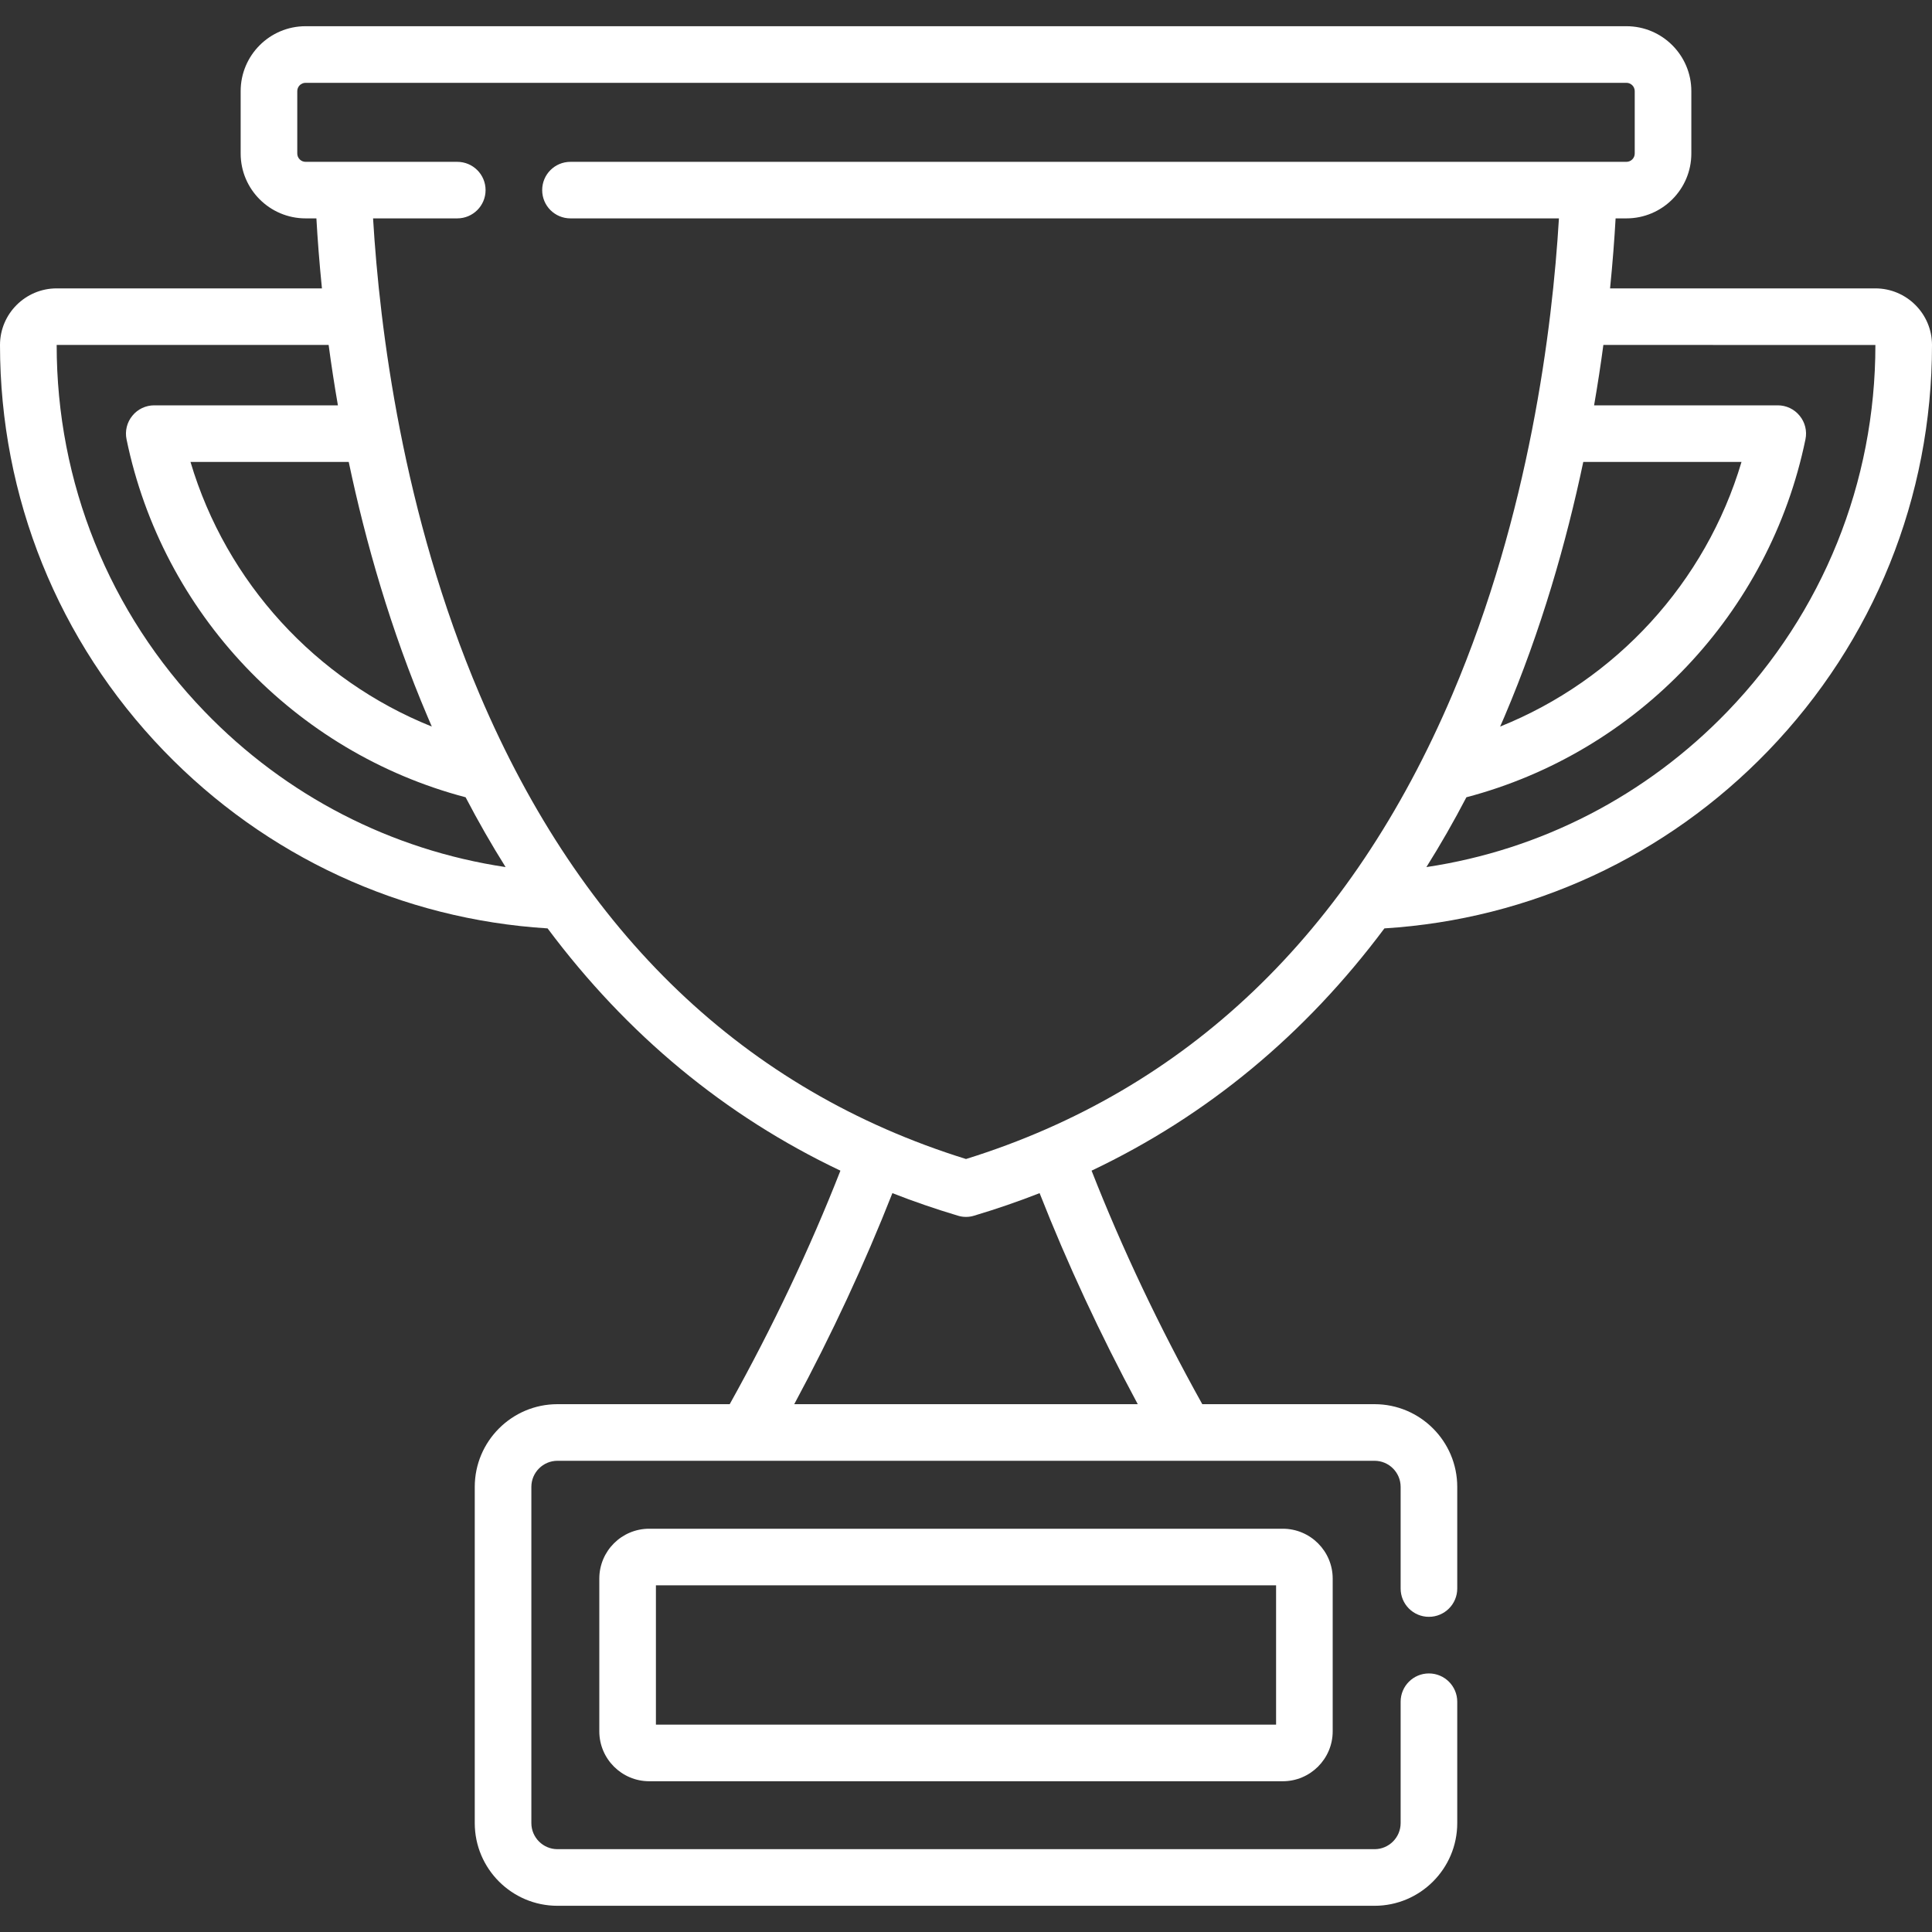
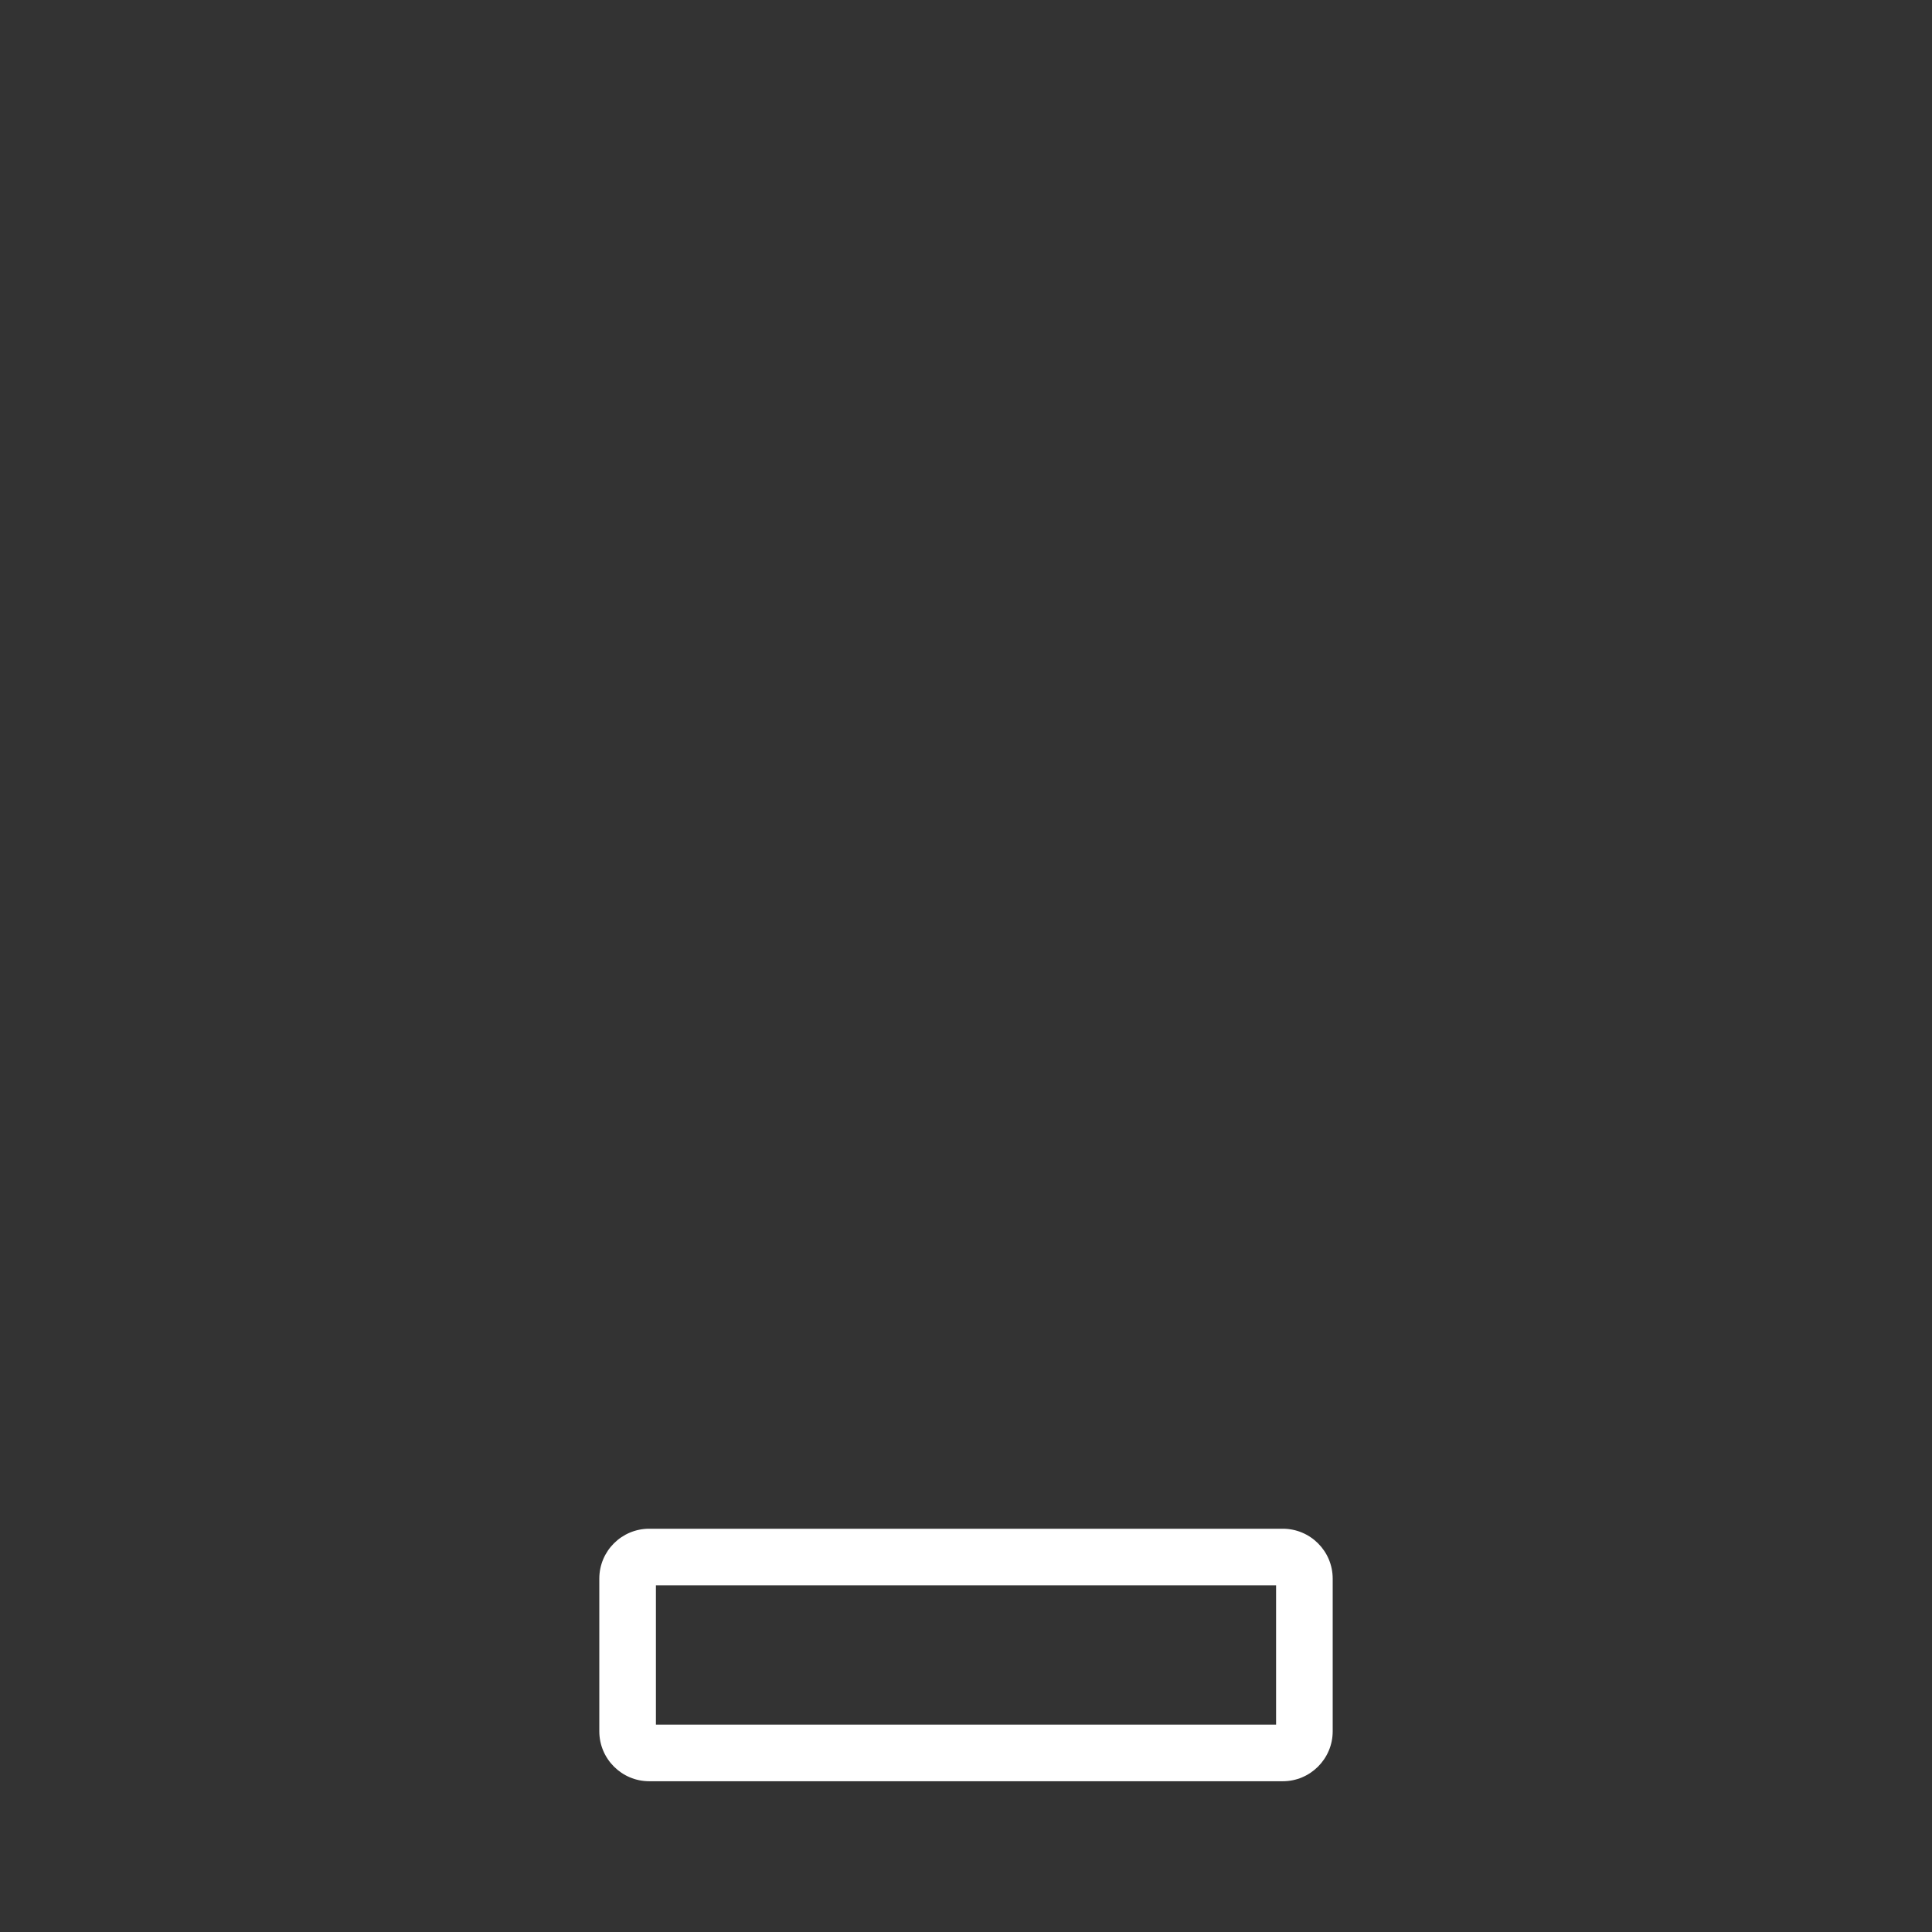
<svg xmlns="http://www.w3.org/2000/svg" width="30" height="30" viewBox="0 0 30 30" fill="none">
  <rect x="0" y="0" width="30" height="30" fill="#333333" stroke="none" />
  <path d="M10.081 23.738C9.653 23.738 9.306 24.085 9.306 24.513V26.884C9.306 27.311 9.654 27.659 10.081 27.659H19.919C20.346 27.659 20.694 27.311 20.694 26.884V24.513C20.694 24.085 20.346 23.738 19.919 23.738H10.081ZM19.815 26.78H10.185V24.617H19.815V26.78Z" fill="white" />
-   <path d="M29.12 4.478H25.001C25.041 4.079 25.069 3.714 25.087 3.391H25.255C25.811 3.391 26.263 2.939 26.263 2.384V1.415C26.263 0.859 25.811 0.407 25.255 0.407H4.745C4.189 0.407 3.737 0.859 3.737 1.415V2.384C3.737 2.939 4.189 3.391 4.745 3.391H4.913C4.931 3.714 4.959 4.079 4.999 4.478H0.88C0.395 4.478 0 4.872 0 5.357C0 7.72 0.903 9.957 2.543 11.658C4.127 13.3 6.236 14.275 8.503 14.416C9.737 16.068 11.256 17.326 13.05 18.178C12.576 19.387 11.999 20.604 11.331 21.804H8.656C7.948 21.804 7.372 22.38 7.372 23.088V28.309C7.372 29.017 7.948 29.593 8.656 29.593H21.344C22.052 29.593 22.628 29.017 22.628 28.309V26.424C22.628 26.182 22.431 25.985 22.188 25.985C21.945 25.985 21.749 26.182 21.749 26.424V28.309C21.749 28.532 21.567 28.714 21.344 28.714H8.656C8.433 28.714 8.251 28.532 8.251 28.309V23.088C8.251 22.865 8.433 22.683 8.656 22.683H21.344C21.567 22.683 21.749 22.865 21.749 23.088V24.667C21.749 24.909 21.945 25.106 22.188 25.106C22.431 25.106 22.628 24.909 22.628 24.667V23.088C22.628 22.38 22.052 21.804 21.344 21.804H18.669C18.001 20.604 17.424 19.387 16.95 18.178C18.744 17.326 20.263 16.068 21.497 14.416C23.764 14.275 25.873 13.3 27.457 11.658C29.097 9.957 30 7.72 30 5.357C30 4.872 29.605 4.478 29.12 4.478ZM3.175 11.047C1.694 9.512 0.879 7.491 0.88 5.356H5.103C5.143 5.657 5.191 5.97 5.247 6.294H2.395C2.263 6.294 2.138 6.353 2.055 6.456C1.971 6.558 1.938 6.693 1.965 6.822C2.52 9.52 4.575 11.681 7.23 12.38C7.426 12.756 7.633 13.117 7.851 13.464C6.075 13.198 4.44 12.359 3.175 11.047ZM5.415 7.173C5.678 8.421 6.066 9.781 6.639 11.128C6.661 11.18 6.683 11.231 6.705 11.282C4.906 10.56 3.514 9.044 2.958 7.173H5.415ZM17.667 21.804H12.333C12.917 20.718 13.427 19.62 13.857 18.527C14.188 18.657 14.527 18.773 14.874 18.877C14.915 18.89 14.958 18.896 15 18.896C15.042 18.896 15.085 18.89 15.126 18.877C15.473 18.773 15.812 18.657 16.143 18.527C16.573 19.62 17.083 20.718 17.667 21.804ZM15 17.997C11.572 16.931 9.031 14.505 7.448 10.784C6.252 7.974 5.895 5.097 5.793 3.391H7.1C7.343 3.391 7.54 3.195 7.54 2.952C7.54 2.709 7.343 2.513 7.1 2.513H4.745C4.674 2.513 4.616 2.455 4.616 2.384V1.415C4.616 1.344 4.674 1.286 4.745 1.286H25.255C25.326 1.286 25.384 1.344 25.384 1.415V2.384C25.384 2.455 25.326 2.513 25.255 2.513H8.858C8.615 2.513 8.419 2.709 8.419 2.952C8.419 3.195 8.615 3.391 8.858 3.391H24.207C24.105 5.097 23.748 7.974 22.552 10.784C20.969 14.505 18.428 16.931 15 17.997ZM24.585 7.173H27.042C26.486 9.044 25.094 10.56 23.294 11.282C23.317 11.231 23.339 11.18 23.361 11.128C23.934 9.781 24.322 8.421 24.585 7.173ZM26.825 11.047C25.56 12.359 23.925 13.198 22.149 13.464C22.367 13.117 22.574 12.756 22.77 12.38C25.425 11.681 27.48 9.52 28.035 6.822C28.062 6.692 28.029 6.558 27.945 6.456C27.862 6.353 27.737 6.294 27.605 6.294H24.753C24.809 5.97 24.857 5.657 24.897 5.356L29.121 5.357C29.121 7.491 28.305 9.512 26.825 11.047Z" fill="white" />
</svg>